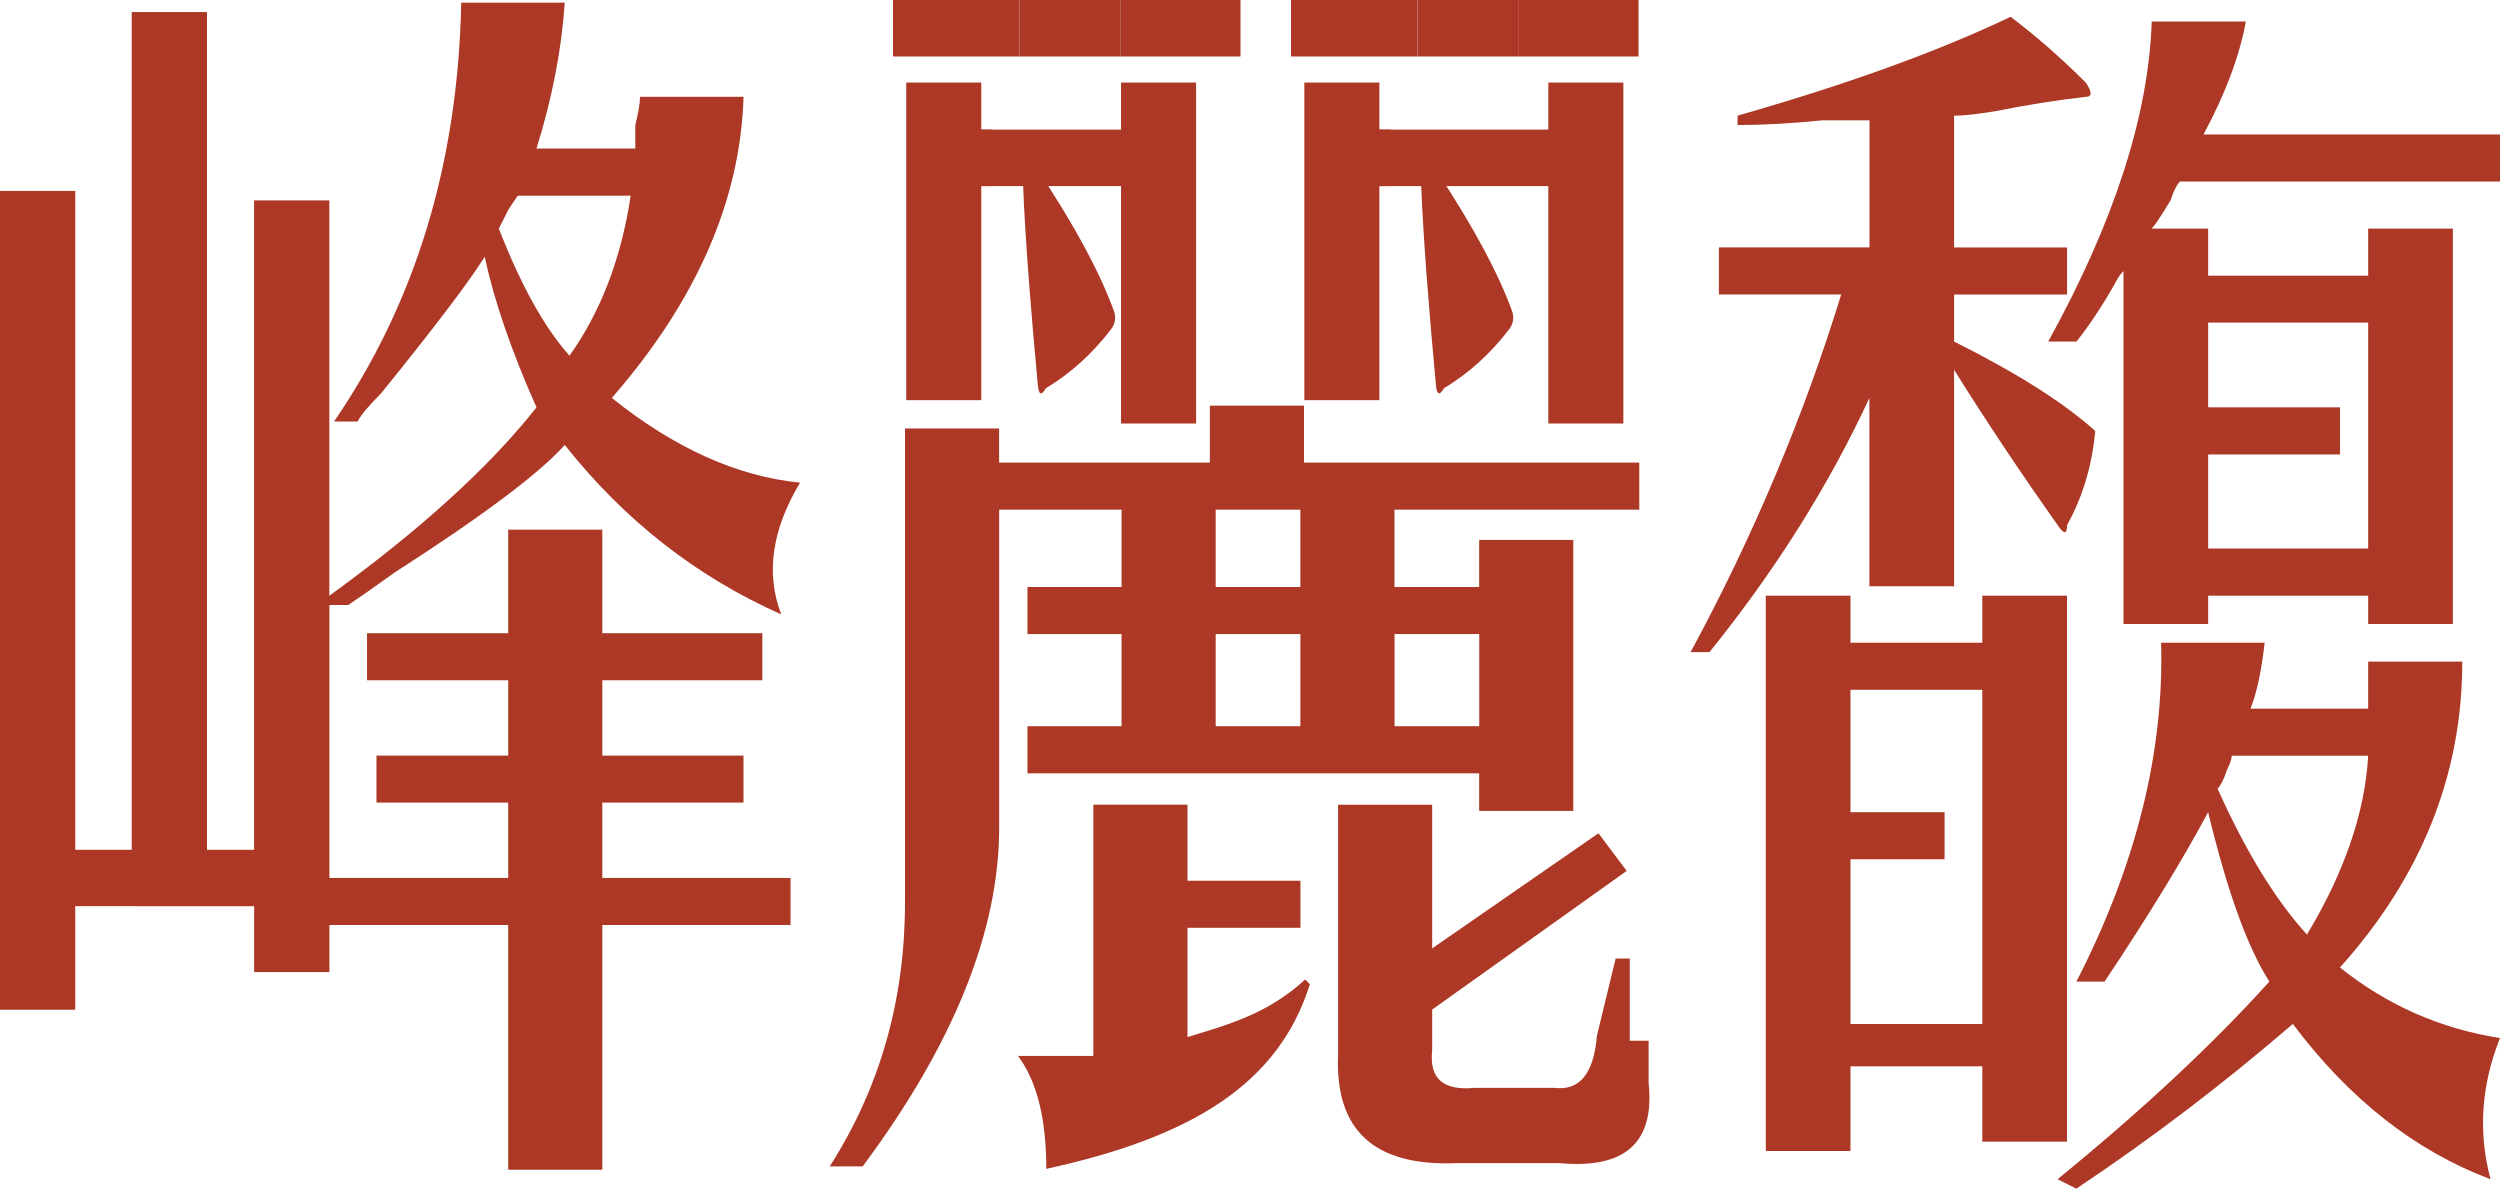
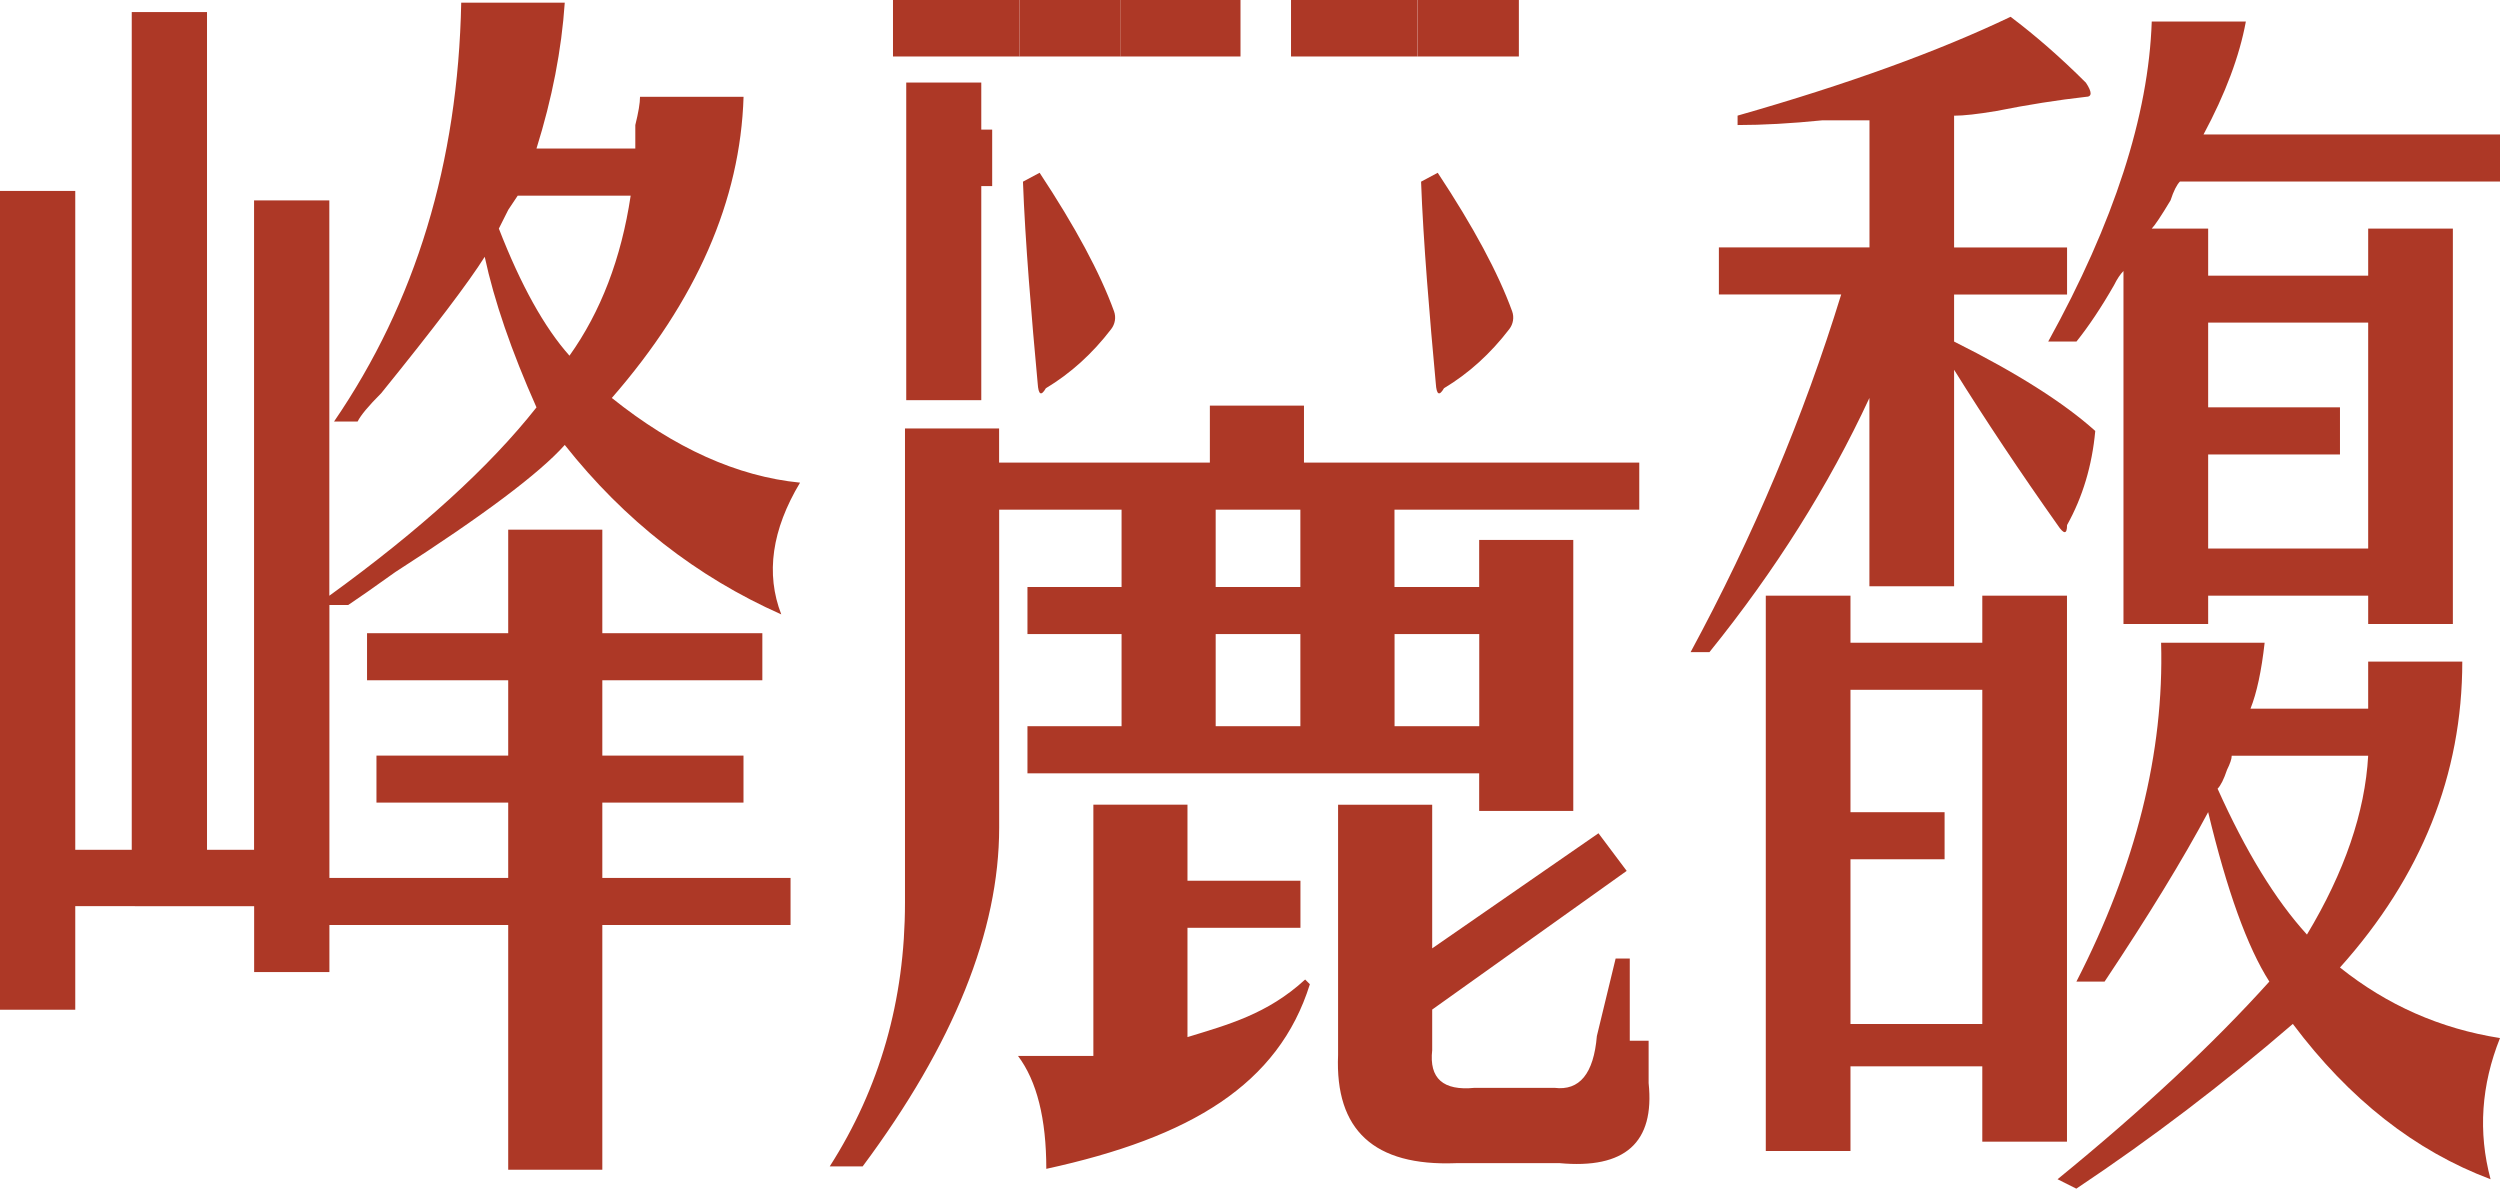
<svg xmlns="http://www.w3.org/2000/svg" id="_圖層_1" viewBox="0 0 339.48 161.41">
  <defs>
    <style>.cls-1{fill:#ad3826;stroke-width:0px;}</style>
  </defs>
  <path class="cls-1" d="M44.73,80.89c12.35-8.95,21.73-17.47,28.12-25.57-3.41-7.67-5.75-14.48-7.03-20.45-2.14,3.41-6.82,9.59-14.06,18.53-1.71,1.71-2.78,2.99-3.2,3.84h-3.2C56.45,41.05,62.2,22.09,62.63.36h14.06c-.43,6.39-1.71,13-3.84,19.81h13.42v-3.19c.42-1.7.64-2.98.64-3.84h14.06c-.43,14.06-6.39,27.7-17.89,40.9,8.52,6.82,17.04,10.66,25.56,11.5-3.83,6.39-4.69,12.36-2.55,17.89-11.5-5.11-21.31-12.78-29.4-23.01-3.42,3.84-11.08,9.59-23.01,17.26-2.99,2.14-5.11,3.62-6.39,4.47h-2.56v37.07h24.28v-10.23h-17.89v-6.39h17.89v-10.23h-19.17v-6.39h19.17v-14.06h12.78v14.06h21.73v6.39h-21.73v10.23h19.17v6.39h-19.17v10.23h25.56v6.39h-25.56v33.23h-12.78v-33.23h-24.28v6.39h-10.22v-8.95H10.22v14.06H0V25.93h10.22v89.47h7.67V1.64h10.22v113.76h6.39V27.21h10.22v53.68ZM67.74,31.04c2.98,7.67,6.17,13.42,9.59,17.26,4.25-5.96,7.03-13.2,8.31-21.73h-15.34l-1.28,1.92c-.43.86-.86,1.71-1.28,2.55Z" />
  <path class="cls-1" d="M179.14,62.82h43.46v6.39h-86.92v43.17c0,14.06-6.18,29.4-18.54,46.01h-4.47c6.81-10.65,10.22-22.58,10.22-35.79V58.18h12.78v4.64h38.34M142.08,158.73c0-6.82-1.28-11.93-3.84-15.34h10.23v-34.12h12.78v10.33h15.34v6.39h-15.34v14.84c5.53-1.7,10.86-3.12,15.98-7.82l.64.64c-4.26,13.63-16.2,20.8-35.79,25.07ZM139.52,105v-6.39h12.78v-12.51h-12.78v-6.39h12.78v-10.61h12.78v10.61h11.5v-10.61h12.78v10.61h11.5v-6.39h12.78v36.8h-12.78v-5.11h-61.35ZM165.08,98.61h11.5v-12.51h-11.5v12.51ZM197.68,157.95c-11.08.42-16.41-4.47-15.98-14.7v-33.97h12.78v19.5l22.58-15.63,3.83,5.11-26.41,18.83v5.52c-.43,3.84,1.49,5.53,5.75,5.11h10.86c3.4.42,5.32-1.92,5.75-7.03l2.55-10.53h1.92v11.16h2.56v5.75c.85,8.09-3.2,11.71-12.14,10.87h-14.06ZM200.87,98.61v-12.51h-11.5v12.51h11.5Z" />
  <path class="cls-1" d="M164.29,64.03v-8.95h12.78v8.95" />
-   <path class="cls-1" d="M253.84,16.34h-6.39c-4.27.43-8.1.64-11.5.64v-1.28c14.91-4.25,27.26-8.73,37.07-13.42,3.4,2.56,6.81,5.54,10.23,8.95.85,1.28.85,1.92,0,1.92-3.83.43-7.89,1.07-12.15,1.92-2.55.43-4.47.64-5.75.64v17.89h15.34v6.39h-15.34v6.39c8.52,4.26,14.91,8.31,19.17,12.14-.43,4.69-1.7,8.95-3.83,12.78,0,1.28-.43,1.28-1.28,0-5.12-7.24-9.81-14.27-14.06-21.09v29.4h-11.5v-25.57c-5.54,11.93-12.78,23.44-21.72,34.51h-2.56c8.52-15.76,15.34-31.95,20.45-48.57h-16.61v-6.39h20.45v-17.26ZM251.28,80.89v6.39h17.9v-6.39h11.5v74.14h-11.5v-10.23h-17.9v11.5h-11.5v-75.41h11.5ZM264.06,116.68h-12.78v22.37h17.9v-45.38h-17.9v16.62h12.78v6.39ZM281.96,46.38h-3.83c8.94-16.19,13.63-30.68,14.06-43.46h12.78c-.86,4.69-2.78,9.81-5.75,15.34h40.26v6.39h-43.46c-.43.43-.86,1.28-1.28,2.56-1.28,2.14-2.14,3.41-2.55,3.83h7.66v6.39h21.73v-6.39h11.5v53.69h-11.5v-3.84h-21.73v3.84h-11.5v-47.93c-.43.43-.86,1.07-1.28,1.92-1.71,2.99-3.41,5.54-5.11,7.67ZM281.96,133.29c8.09-15.76,11.92-31.09,11.5-46.01h14.06c-.43,3.84-1.07,6.82-1.92,8.95h15.98v-6.39h12.78c0,15.34-5.54,29.19-16.61,41.54,6.39,5.11,13.63,8.31,21.73,9.58-2.55,6.39-2.99,12.78-1.28,19.17-10.23-3.84-19.18-10.86-26.85-21.09-9.38,8.09-19.17,15.55-29.4,22.37l-2.55-1.28c11.5-9.38,21.09-18.32,28.76-26.84-2.99-4.68-5.75-12.35-8.31-23.01-3.41,6.39-8.1,14.06-14.06,23.01h-3.83ZM317.75,55.32v6.39h-17.9v12.78h21.73v-30.68h-21.73v11.5h17.9ZM313.27,126.9c5.12-8.52,7.88-16.62,8.31-24.28h-18.53c0,.43-.22,1.07-.64,1.92-.43,1.28-.86,2.14-1.28,2.56,3.83,8.53,7.87,15.13,12.14,19.81Z" />
+   <path class="cls-1" d="M253.84,16.34h-6.39c-4.27.43-8.1.64-11.5.64v-1.28c14.91-4.25,27.26-8.73,37.07-13.42,3.4,2.56,6.81,5.54,10.23,8.95.85,1.28.85,1.92,0,1.92-3.83.43-7.89,1.07-12.15,1.92-2.55.43-4.47.64-5.75.64v17.89h15.34v6.39h-15.34v6.39c8.52,4.26,14.91,8.31,19.17,12.14-.43,4.69-1.7,8.95-3.83,12.78,0,1.28-.43,1.28-1.28,0-5.12-7.24-9.81-14.27-14.06-21.09v29.4h-11.5v-25.57c-5.54,11.93-12.78,23.44-21.72,34.51h-2.56c8.52-15.76,15.34-31.95,20.45-48.57h-16.61v-6.39h20.45v-17.26M251.28,80.89v6.39h17.9v-6.39h11.5v74.14h-11.5v-10.23h-17.9v11.5h-11.5v-75.41h11.5ZM264.06,116.68h-12.78v22.37h17.9v-45.38h-17.9v16.62h12.78v6.39ZM281.96,46.38h-3.83c8.94-16.19,13.63-30.68,14.06-43.46h12.78c-.86,4.69-2.78,9.81-5.75,15.34h40.26v6.39h-43.46c-.43.43-.86,1.28-1.28,2.56-1.28,2.14-2.14,3.41-2.55,3.83h7.66v6.39h21.73v-6.39h11.5v53.69h-11.5v-3.84h-21.73v3.84h-11.5v-47.93c-.43.43-.86,1.07-1.28,1.92-1.71,2.99-3.41,5.54-5.11,7.67ZM281.96,133.29c8.09-15.76,11.92-31.09,11.5-46.01h14.06c-.43,3.84-1.07,6.82-1.92,8.95h15.98v-6.39h12.78c0,15.34-5.54,29.19-16.61,41.54,6.39,5.11,13.63,8.31,21.73,9.58-2.55,6.39-2.99,12.78-1.28,19.17-10.23-3.84-19.18-10.86-26.85-21.09-9.38,8.09-19.17,15.55-29.4,22.37l-2.55-1.28c11.5-9.38,21.09-18.32,28.76-26.84-2.99-4.68-5.75-12.35-8.31-23.01-3.41,6.39-8.1,14.06-14.06,23.01h-3.83ZM317.75,55.32v6.39h-17.9v12.78h21.73v-30.68h-21.73v11.5h17.9ZM313.27,126.9c5.12-8.52,7.88-16.62,8.31-24.28h-18.53c0,.43-.22,1.07-.64,1.92-.43,1.28-.86,2.14-1.28,2.56,3.83,8.53,7.87,15.13,12.14,19.81Z" />
  <path class="cls-1" d="M141.17,23.46c4.85,7.34,8.22,13.61,10.11,18.82.29.81.14,1.72-.39,2.41-2.54,3.32-5.49,6-8.87,8.03-.64,1.11-1.01.89-1.11-.64-.82-8.83-1.71-19.38-2-27.41" />
-   <polygon class="cls-1" points="162.42 11.21 152.23 11.21 152.23 17.6 131.34 17.6 131.34 25.27 152.23 25.27 152.23 57.51 162.42 57.51 162.42 11.21" />
  <polygon class="cls-1" points="123.06 11.21 133.25 11.21 133.25 17.6 134.73 17.6 134.73 25.27 133.25 25.27 133.25 54.34 123.06 54.34 123.06 11.21" />
  <rect class="cls-1" x="121.26" width="17.17" height="7.67" />
  <rect class="cls-1" x="152.19" width="16.26" height="7.67" />
  <rect class="cls-1" x="138.43" width="13.76" height="7.67" />
  <path class="cls-1" d="M195.23,23.46c4.85,7.34,8.22,13.61,10.11,18.82.29.81.14,1.72-.39,2.41-2.54,3.32-5.49,6-8.87,8.03-.64,1.11-1.01.89-1.11-.64-.82-8.83-1.71-19.38-2-27.41" />
-   <polygon class="cls-1" points="220.44 11.21 210.25 11.21 210.25 17.6 184.03 17.6 184.03 25.27 210.25 25.27 210.25 57.51 220.44 57.51 220.44 11.21" />
-   <polygon class="cls-1" points="177.12 11.21 187.31 11.21 187.31 17.6 188.79 17.6 188.79 25.27 187.31 25.27 187.31 54.34 177.12 54.34 177.12 11.21" />
  <rect class="cls-1" x="175.31" width="17.17" height="7.67" />
-   <rect class="cls-1" x="206.24" width="16.26" height="7.67" />
  <rect class="cls-1" x="192.49" width="13.76" height="7.67" />
</svg>